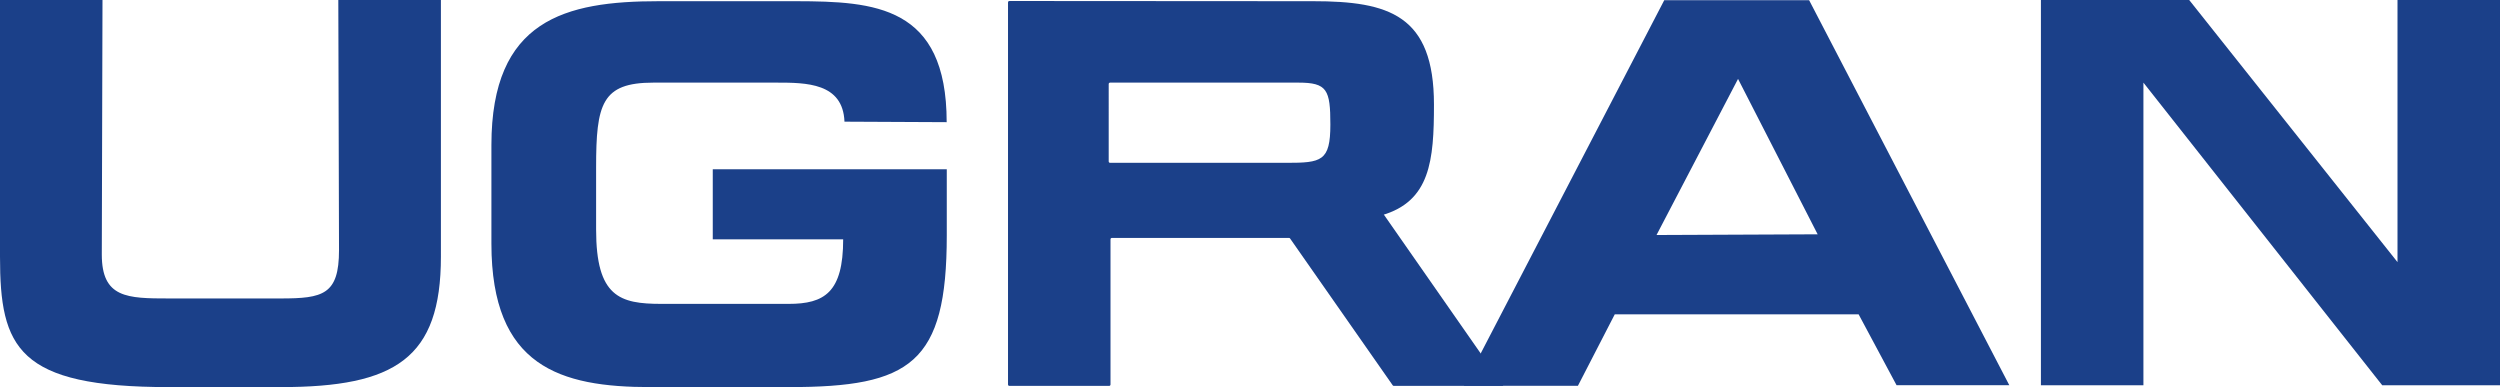
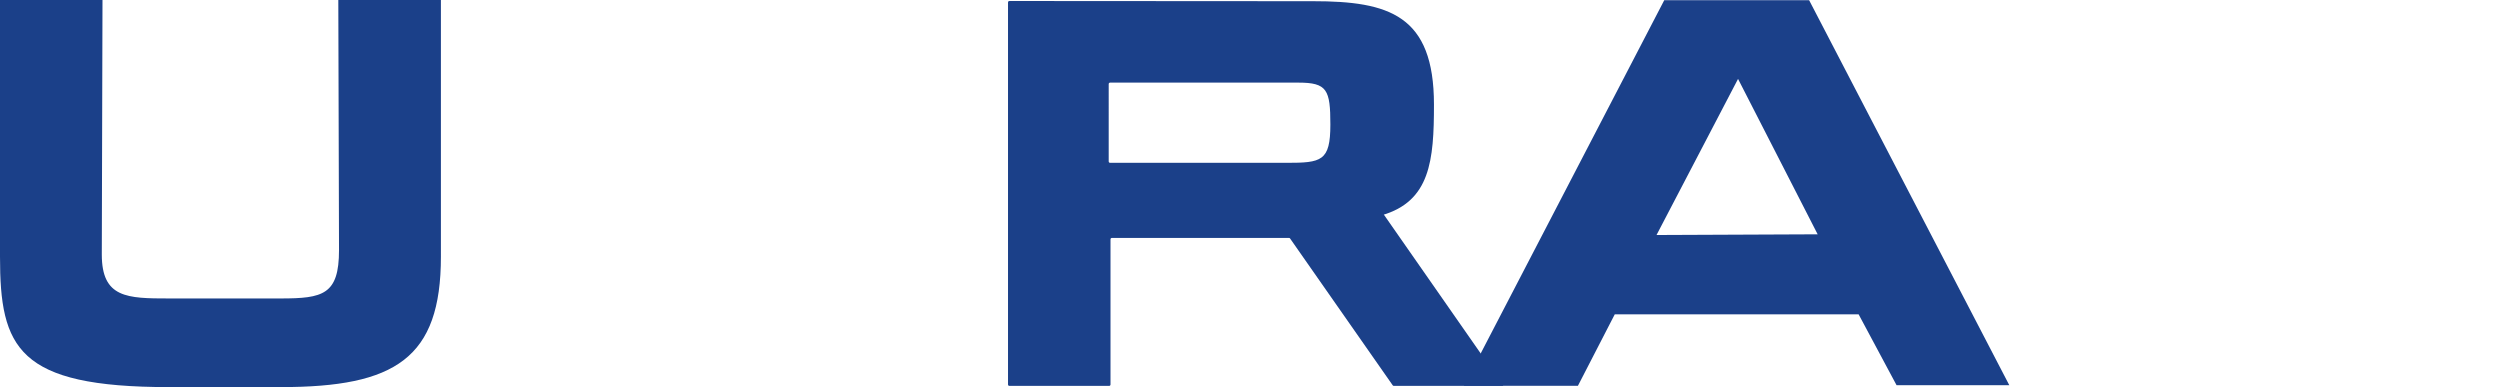
<svg xmlns="http://www.w3.org/2000/svg" xmlns:xlink="http://www.w3.org/1999/xlink" version="1.1" x="0px" y="0px" viewBox="0 0 2490.3 385.6" xml:space="preserve" fill="#1B4089">
  <g>
    <defs>
      <rect id="SVGID_1_" width="2490.3" height="385.6" />
    </defs>
    <clipPath id="SVGID_2_">
      <use xlink:href="#SVGID_1_" />
    </clipPath>
    <path class="st0" d="M337,0l0.7,249.1c0,44.4-15.9,48.2-58.2,48.2H168.3c-41.7,0-66.9-0.5-66.9-43.8L102.1,0H0v255.6   c0,91,17.5,130,168.3,130h111.3c114.2,0,159.6-28.6,159.6-130V0H337z" />
-     <polygon class="st0" points="2388.2,0 2388.2,261.1 2180.7,0 2033,0 2033,383.8 2135.1,383.8 2135.1,82.3 2373,383.8 2490.3,383.8    2490.3,0  " />
    <path class="st0" d="M1378.5,213.8l-2,0.6c48.2-14,51.9-54.5,51.9-110.2c0-89.2-44.8-103-120.4-103L1005.5,1   c-0.8,0-1.4,0.6-1.4,1.4V383c0,0.8,0.6,1.4,1.4,1.4h99.3c0.8,0,1.4-0.6,1.4-1.4V238.4c0-0.8,0.6-1.4,1.4-1.4H1284   c0.5,0,0.9,0.2,1.1,0.6l102.2,146.2c0.3,0.4,0.7,0.6,1.1,0.6h109.1 M1281.4,162.2h-175.6c-0.8,0-1.4-0.6-1.4-1.4V83.7   c0-0.8,0.6-1.4,1.4-1.4h187.6c28.6,0,31.8,7.1,31.8,41.8C1325.2,160.6,1316.4,162.2,1281.4,162.2" />
    <path class="st0" d="M1802.1,0.2h-144.3l-199.6,384.1h113.6l36.7-71.2h242.9l37.8,70.6h112.3L1802.1,0.2z M1650.1,234.1l81.2-155.5   l79.3,154.8L1650.1,234.1z" />
-     <path class="st0" d="M785.6,1.2H656.2c-93.2,0-166.7,18.4-166.7,143.3v98.2c0,122.6,68.6,142.9,158.5,142.9h137.7   c121.3,0,157.4-23.4,157.4-151.1v-65.9H710v69.8h129.9c0,52.9-18.7,64.3-54.3,64.3H658.9c-41.6,0-65.1-7-65.1-74.1v-61.7   c0-63.4,5.6-84.6,57.1-84.6h122.6c29.5,0,66.2,0.2,67.7,38.9l101.8,0.5C943,5.5,871,1.4,793.2,1.2H785.6z" />
  </g>
</svg>